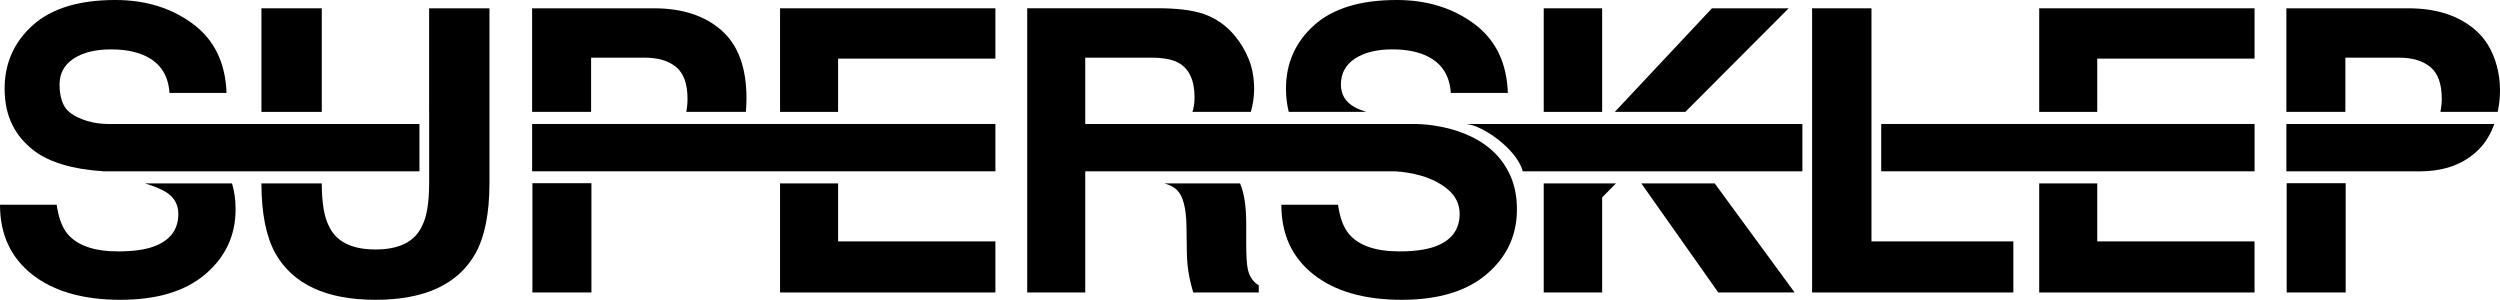
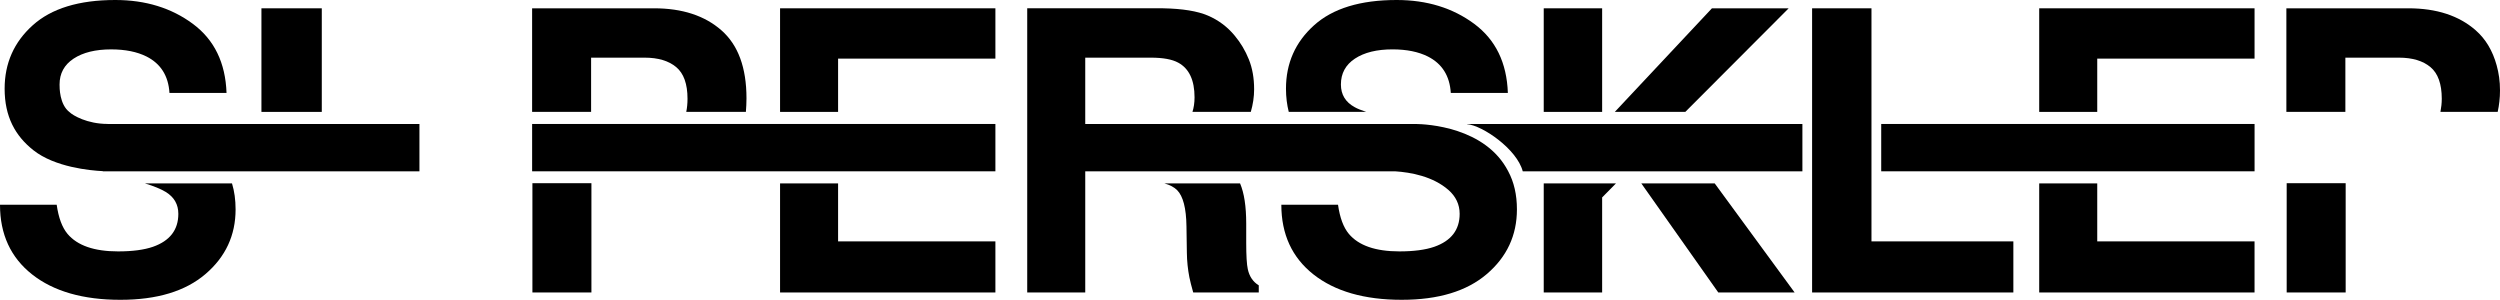
<svg xmlns="http://www.w3.org/2000/svg" version="1.1" id="Layer_1" x="0px" y="0px" width="195px" height="23.385px" viewBox="0 0 195 23.385" enable-background="new 0 0 195 23.385" xml:space="preserve">
  <g>
    <g>
      <g>
        <polygon points="41.528,14.29 41.528,22.813 46.131,22.813 46.131,14.293 46.114,14.29    " />
        <polygon points="128.023,14.306 134.027,22.813 139.981,22.813 133.748,14.306    " />
        <path d="M46.107,4.497h4.174c1.056,0,1.878,0.248,2.464,0.738c0.586,0.491,0.881,1.313,0.881,2.465     c0,0.377-0.034,0.717-0.098,1.028h4.651c0.027-0.339,0.047-0.687,0.047-1.058c0-2.395-0.652-4.164-1.957-5.307     c-1.305-1.144-3.054-1.715-5.247-1.715h-9.517v8.08h4.601V4.497z" />
        <polygon points="41.506,9.67 41.506,10.179 41.506,13.362 77.641,13.362 77.641,9.67 46.107,9.67    " />
        <polygon points="120.411,22.813 124.967,22.813 124.967,15.399 126.045,14.306 120.411,14.306    " />
        <path d="M110.421,9.67c-0.095-0.001-0.149,0-0.149,0h-1.035H84.649V8.728V4.497h5.113c0.952,0,1.666,0.13,2.142,0.392     c0.847,0.46,1.271,1.363,1.271,2.706c0,0.428-0.059,0.802-0.163,1.133h4.551c0.169-0.583,0.259-1.171,0.259-1.765     c0-0.872-0.137-1.649-0.412-2.33c-0.273-0.683-0.644-1.304-1.114-1.865c-0.567-0.683-1.259-1.199-2.074-1.55     c-0.817-0.351-1.983-0.542-3.498-0.571H80.123v8.08V9.67v3.692v9.45h4.526v-8.691v-0.759h22.533h1.628     c1.25,0.081,2.959,0.397,4.168,1.455c0.572,0.501,0.875,1.128,0.875,1.86c0,1.254-0.661,2.111-1.981,2.573     c-0.696,0.24-1.602,0.359-2.717,0.359c-1.863,0-3.179-0.456-3.945-1.367c-0.42-0.502-0.702-1.259-0.844-2.271h-4.422     c0,2.306,0.836,4.118,2.507,5.436c1.672,1.317,3.967,1.978,6.885,1.978c2.858,0,5.069-0.669,6.634-2.008     c1.566-1.338,2.35-3.021,2.35-5.045c0-1.15-0.231-2.136-0.679-2.969C115.862,9.909,111.3,9.682,110.421,9.67z" />
        <path d="M97.328,20.993c-0.081-0.361-0.123-1.047-0.123-2.06v-1.488c0-1.345-0.159-2.391-0.479-3.139h-5.9     c0.426,0.119,0.756,0.292,0.987,0.521c0.469,0.472,0.713,1.414,0.732,2.827l0.031,2.062c0.008,0.651,0.075,1.287,0.195,1.909     c0.06,0.301,0.16,0.696,0.3,1.188h5.113v-0.557C97.735,21.985,97.45,21.564,97.328,20.993z" />
        <polygon points="60.845,8.728 65.371,8.728 65.371,4.572 77.641,4.572 77.641,0.648 60.845,0.648    " />
        <polygon points="65.371,14.306 60.845,14.306 60.845,22.813 77.641,22.813 77.641,18.828 65.371,18.828    " />
-         <path d="M33.473,8.728V9.67v4.591c0,1.522-0.179,2.634-0.539,3.335c-0.56,1.242-1.773,1.863-3.641,1.863     c-1.878,0-3.098-0.621-3.656-1.863c-0.355-0.693-0.535-1.792-0.539-3.291h-4.707c0.004,2.34,0.368,4.164,1.095,5.47     c1.37,2.406,3.973,3.609,7.806,3.609c3.833,0,6.43-1.203,7.791-3.609c0.73-1.314,1.095-3.147,1.095-5.503V9.67V8.728v-8.08     h-4.707V8.728z" />
        <path d="M106.569,8.728c-0.396-0.131-0.699-0.252-0.899-0.367c-0.72-0.39-1.079-0.981-1.079-1.773     c0-0.862,0.365-1.534,1.094-2.016c0.73-0.48,1.705-0.721,2.93-0.721c1.1,0,2.018,0.186,2.758,0.556     c1.111,0.562,1.707,1.51,1.789,2.842h4.451c-0.081-2.355-0.957-4.153-2.625-5.39C113.317,0.621,111.301,0,108.936,0     c-2.831,0-4.978,0.658-6.438,1.971c-1.462,1.314-2.192,2.962-2.192,4.948c0,0.658,0.078,1.256,0.217,1.809H106.569z" />
        <polygon points="139.516,0.648 133.531,0.648 125.954,8.728 131.454,8.728    " />
        <rect x="120.411" y="0.648" width="4.556" height="8.08" />
        <rect x="20.392" y="0.648" width="4.707" height="8.08" />
        <path d="M11.306,14.306c0.689,0.208,1.233,0.431,1.633,0.672c0.647,0.401,0.971,0.968,0.971,1.699     c0,1.254-0.661,2.111-1.981,2.573c-0.696,0.24-1.602,0.359-2.717,0.359c-1.863,0-3.178-0.456-3.946-1.367     c-0.42-0.502-0.701-1.259-0.844-2.271H0c0,2.306,0.835,4.118,2.508,5.436c1.672,1.317,3.967,1.978,6.885,1.978     c2.857,0,5.068-0.669,6.633-2.008c1.566-1.338,2.35-3.021,2.35-5.045c0-0.741-0.093-1.416-0.279-2.026H11.306z" />
        <path d="M2.602,11.715c1.678,1.33,4.422,1.585,5.417,1.634v0.013h24.697V9.67H8.694H8.397V9.667     c-1.607,0-2.721-0.673-2.961-0.911c-0.809-0.601-0.79-1.952-0.79-2.167c0-0.862,0.365-1.534,1.095-2.016     c0.73-0.48,1.706-0.721,2.93-0.721c1.099,0,2.018,0.186,2.759,0.556c1.11,0.562,1.707,1.51,1.789,2.842h4.451     c-0.082-2.355-0.957-4.153-2.626-5.39C13.373,0.621,11.356,0,8.992,0C6.16,0,4.013,0.658,2.553,1.971     C1.091,3.285,0.361,4.933,0.361,6.919C0.361,9.094,1.182,10.591,2.602,11.715z" />
        <path d="M114.429,9.683c1.212,0.101,3.898,1.956,4.345,3.679h21.813V9.67h-26.158V9.683z" />
        <path d="M194.74,5.1c-0.313-1.137-0.854-2.052-1.637-2.737c-1.304-1.144-3.054-1.715-5.248-1.715h-9.518v8.08h4.602V5.1V4.497     h4.173c1.058,0,1.879,0.248,2.465,0.738c0.586,0.491,0.881,1.313,0.881,2.465c0,0.357-0.038,0.673-0.094,0.969     c-0.004,0.019-0.006,0.039-0.01,0.059h4.466C194.932,8.212,195,7.654,195,7.049C195.002,6.338,194.904,5.689,194.74,5.1z" />
-         <path d="M190.018,9.67h-7.079h-2.51h-2.092v3.692l10.419,0.005c0.044,0,0.085-0.004,0.13-0.005     c1.858-0.026,3.345-0.593,4.461-1.709c0.526-0.526,0.924-1.192,1.208-1.983h-2.971H190.018z" />
        <polygon points="163.585,14.306 159.058,14.306 159.058,22.813 175.854,22.813 175.854,18.828 163.585,18.828    " />
        <polygon points="145.975,9.67 145.975,8.728 145.975,0.648 141.344,0.648 141.344,8.728 141.344,9.67 141.344,22.813      157.042,22.813 157.042,18.828 145.975,18.828    " />
        <rect x="146.735" y="9.67" width="29.121" height="3.692" />
        <polygon points="178.361,14.29 178.361,22.813 182.962,22.813 182.962,14.293 182.946,14.29    " />
        <polygon points="159.058,8.728 163.585,8.728 163.585,4.572 175.855,4.572 175.855,0.648 159.058,0.648    " />
      </g>
    </g>
  </g>
</svg>